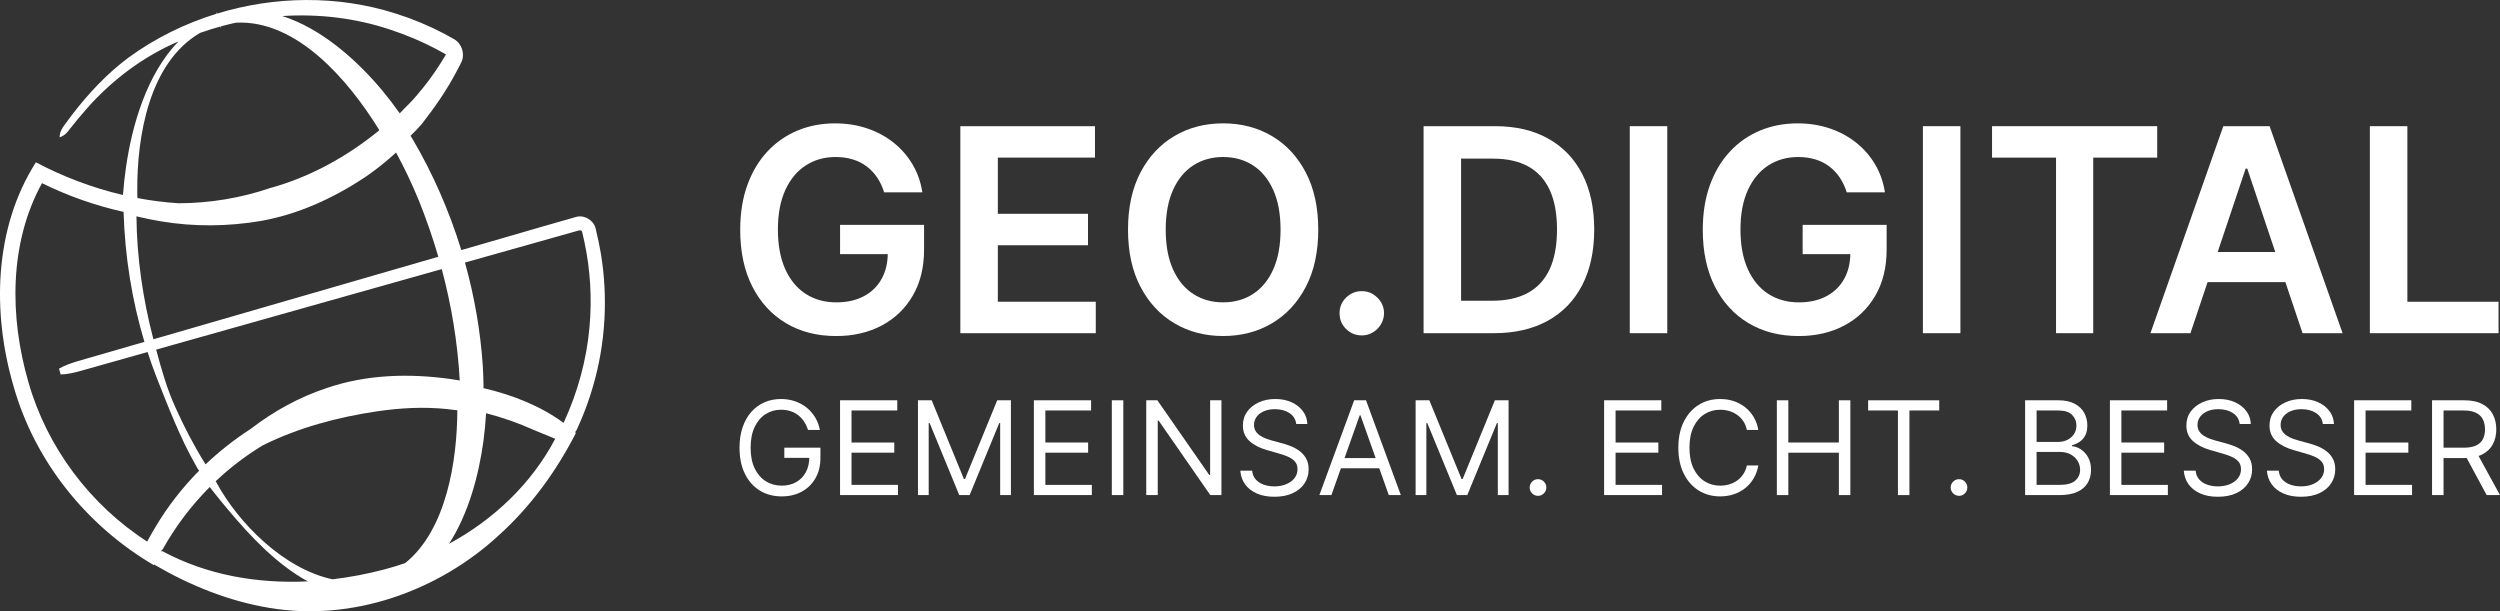
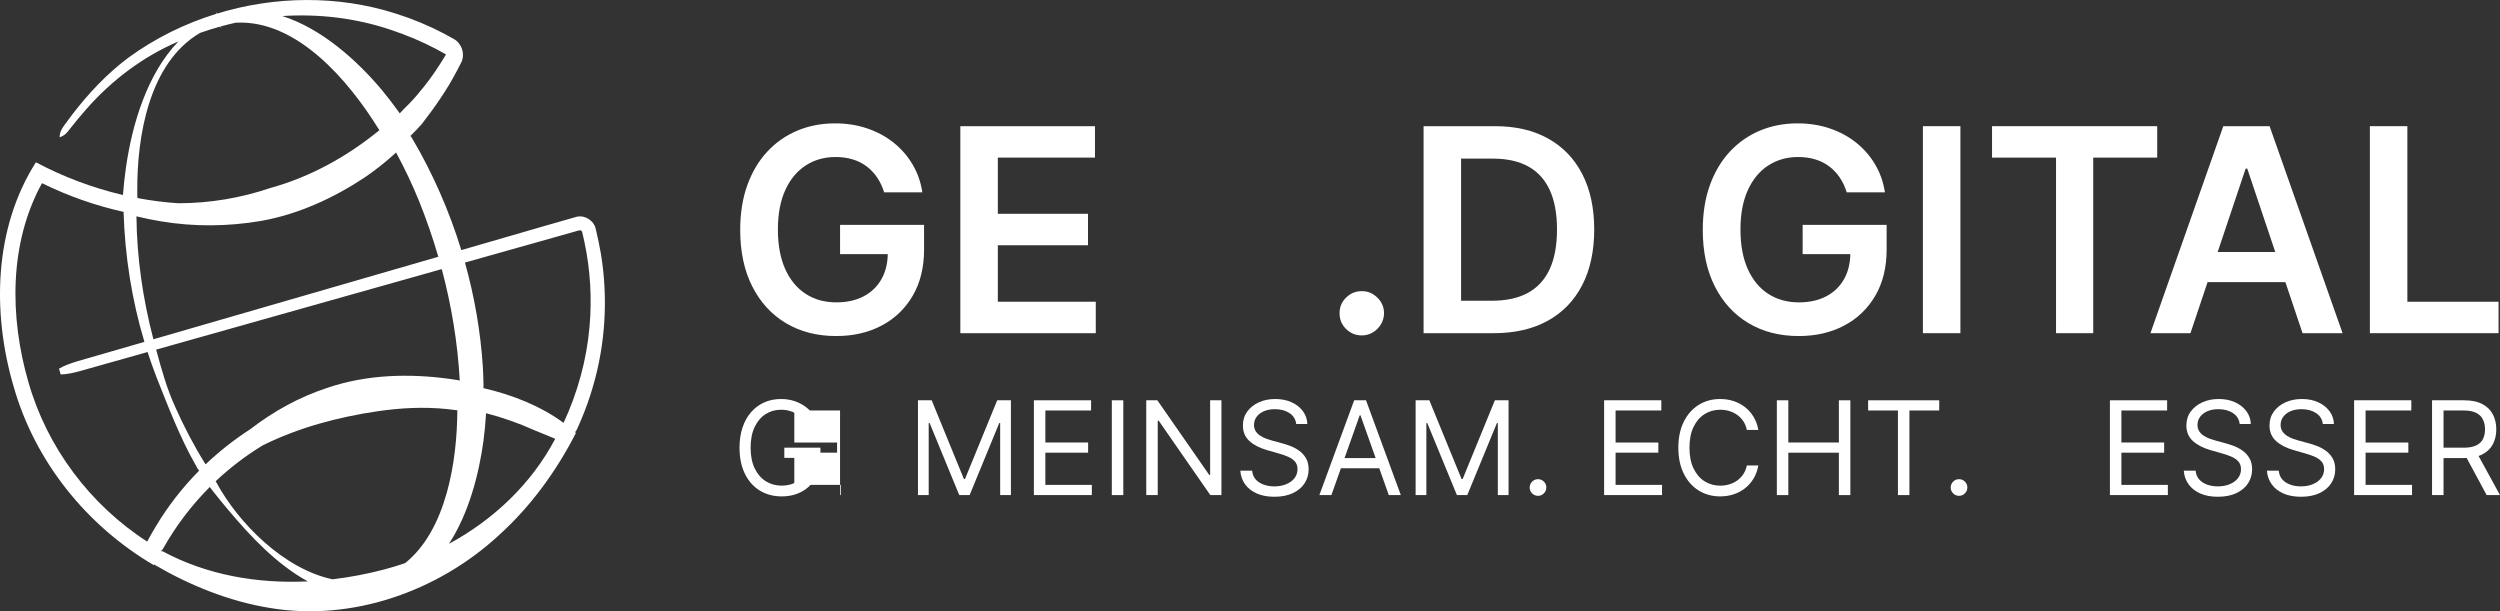
<svg xmlns="http://www.w3.org/2000/svg" id="Ebene_2" data-name="Ebene 2" viewBox="0 0 2608.58 637.8">
  <rect x="0" y="0" width="2608.58" height="637.8" fill="#333333" stroke="none" />
  <defs>
    <style>
      .cls-1 {
        fill: #ffffff;
      }
    </style>
  </defs>
  <g id="Ebene_1-2" data-name="Ebene 1">
    <g>
      <path class="cls-1" d="M843.11,448.59c-1.06-3.25-2.46-6.17-4.18-8.77s-3.77-4.81-6.13-6.64-5.05-3.24-8.04-4.2c-2.99-.97-6.28-1.45-9.85-1.45-5.86,0-11.19,1.51-15.99,4.54-4.8,3.03-8.61,7.49-11.45,13.38-2.83,5.89-4.25,13.12-4.25,21.69s1.43,15.79,4.3,21.68c2.87,5.89,6.75,10.35,11.64,13.38,4.89,3.03,10.4,4.54,16.52,4.54,5.67,0,10.67-1.21,15-3.65,4.33-2.43,7.71-5.88,10.14-10.33,2.43-4.46,3.65-9.71,3.65-15.77l3.67.77h-29.75v-10.62h37.67v10.62c0,8.15-1.73,15.23-5.19,21.25s-8.23,10.68-14.29,13.98c-6.07,3.3-13.03,4.95-20.89,4.95-8.76,0-16.44-2.06-23.06-6.18s-11.77-9.98-15.46-17.58-5.53-16.61-5.53-27.04c0-7.82,1.05-14.87,3.16-21.13,2.11-6.26,5.09-11.6,8.96-16.01,3.87-4.41,8.44-7.79,13.72-10.14,5.28-2.35,11.09-3.53,17.44-3.53,5.21,0,10.08.78,14.61,2.34,4.52,1.56,8.56,3.77,12.12,6.62,3.56,2.85,6.53,6.25,8.91,10.19,2.38,3.94,4.03,8.32,4.93,13.11h-12.36Z" />
-       <path class="cls-1" d="M876.53,516.59v-98.91h59.69v10.62h-47.72v33.42h44.62v10.62h-44.62v33.61h48.49v10.62h-60.47Z" />
+       <path class="cls-1" d="M876.53,516.59v-98.91v10.62h-47.72v33.42h44.62v10.62h-44.62v33.61h48.49v10.62h-60.47Z" />
      <path class="cls-1" d="M957.86,417.68h14.29l33.61,82.1h1.16l33.61-82.1h14.29v98.91h-11.21v-75.15h-.96l-30.91,75.15h-10.82l-30.91-75.15h-.97v75.15h-11.2v-98.91Z" />
      <path class="cls-1" d="M1078.79,516.59v-98.91h59.69v10.62h-47.72v33.42h44.62v10.62h-44.62v33.61h48.49v10.62h-60.46Z" />
      <path class="cls-1" d="M1172.09,417.68v98.91h-11.98v-98.91h11.98Z" />
      <path class="cls-1" d="M1274.48,417.68v98.91h-11.59l-53.9-77.66h-.97v77.66h-11.98v-98.91h11.59l54.09,77.85h.97v-77.85h11.78Z" />
      <path class="cls-1" d="M1352.52,442.41c-.58-4.89-2.93-8.69-7.05-11.4-4.12-2.71-9.18-4.06-15.16-4.06-4.38,0-8.2.71-11.47,2.12-3.27,1.42-5.81,3.37-7.63,5.84-1.82,2.48-2.73,5.3-2.73,8.45,0,2.64.63,4.9,1.91,6.79,1.27,1.88,2.9,3.45,4.9,4.68,2,1.24,4.09,2.25,6.28,3.04s4.2,1.42,6.04,1.91l10.04,2.71c2.58.68,5.45,1.61,8.62,2.8,3.17,1.19,6.21,2.81,9.13,4.85,2.91,2.05,5.32,4.66,7.22,7.85s2.85,7.1,2.85,11.74c0,5.34-1.39,10.17-4.18,14.49s-6.84,7.74-12.17,10.29c-5.33,2.54-11.79,3.82-19.39,3.82-7.08,0-13.21-1.14-18.38-3.43s-9.22-5.47-12.17-9.56-4.61-8.84-5-14.25h12.36c.32,3.74,1.59,6.82,3.79,9.25s5.01,4.23,8.4,5.41c3.4,1.18,7.06,1.76,10.99,1.76,4.57,0,8.68-.75,12.31-2.25s6.52-3.59,8.65-6.28,3.19-5.84,3.19-9.44c0-3.28-.92-5.96-2.75-8.02s-4.25-3.73-7.24-5.02-6.23-2.42-9.71-3.38l-12.17-3.48c-7.73-2.22-13.85-5.39-18.35-9.51s-6.76-9.51-6.76-16.18c0-5.54,1.51-10.38,4.52-14.51,3.01-4.14,7.07-7.36,12.17-9.66,5.1-2.3,10.81-3.45,17.12-3.45s12.04,1.14,17,3.41c4.96,2.27,8.89,5.37,11.81,9.3,2.91,3.93,4.45,8.39,4.61,13.38h-11.59Z" />
      <path class="cls-1" d="M1389.23,516.59h-12.56l36.32-98.91h12.36l36.32,98.91h-12.56l-29.56-83.26h-.77l-29.56,83.26ZM1393.86,477.95h50.61v10.62h-50.61v-10.62Z" />
      <path class="cls-1" d="M1477.13,417.68h14.29l33.61,82.1h1.16l33.61-82.1h14.29v98.91h-11.21v-75.15h-.96l-30.91,75.15h-10.82l-30.91-75.15h-.97v75.15h-11.2v-98.91Z" />
      <path class="cls-1" d="M1604.81,517.36c-2.38,0-4.43-.85-6.13-2.56-1.71-1.71-2.56-3.75-2.56-6.13s.85-4.43,2.56-6.13c1.71-1.71,3.75-2.56,6.13-2.56s4.43.85,6.13,2.56c1.71,1.71,2.56,3.75,2.56,6.13,0,1.58-.39,3.03-1.18,4.35-.79,1.32-1.84,2.38-3.14,3.16-1.3.79-2.76,1.18-4.37,1.18Z" />
      <path class="cls-1" d="M1673.78,516.59v-98.91h59.69v10.62h-47.72v33.42h44.62v10.62h-44.62v33.61h48.49v10.62h-60.47Z" />
      <path class="cls-1" d="M1834.7,448.59h-11.98c-.71-3.45-1.94-6.47-3.7-9.08-1.76-2.61-3.88-4.81-6.38-6.59-2.5-1.79-5.26-3.13-8.28-4.03-3.03-.9-6.18-1.35-9.46-1.35-5.99,0-11.41,1.51-16.25,4.54s-8.69,7.49-11.54,13.38c-2.85,5.89-4.27,13.12-4.27,21.69s1.42,15.79,4.27,21.68c2.85,5.89,6.7,10.35,11.54,13.38s10.26,4.54,16.25,4.54c3.28,0,6.44-.45,9.46-1.35,3.03-.9,5.79-2.25,8.28-4.03,2.49-1.79,4.62-3.99,6.38-6.62,1.75-2.62,2.99-5.64,3.7-9.06h11.98c-.9,5.06-2.54,9.58-4.93,13.57s-5.35,7.38-8.89,10.17c-3.54,2.79-7.51,4.9-11.9,6.35-4.39,1.45-9.09,2.17-14.08,2.17-8.44,0-15.94-2.06-22.51-6.18s-11.74-9.98-15.5-17.58c-3.77-7.6-5.65-16.61-5.65-27.04s1.88-19.45,5.65-27.05c3.77-7.6,8.93-13.46,15.5-17.58s14.07-6.18,22.51-6.18c4.99,0,9.68.72,14.08,2.17,4.39,1.45,8.36,3.57,11.9,6.35,3.54,2.79,6.5,6.17,8.89,10.14s4.02,8.51,4.93,13.59Z" />
      <path class="cls-1" d="M1854.02,516.59v-98.91h11.98v44.05h52.74v-44.05h11.98v98.91h-11.98v-44.24h-52.74v44.24h-11.98Z" />
      <path class="cls-1" d="M1949.26,428.31v-10.62h74.18v10.62h-31.1v88.28h-11.98v-88.28h-31.1Z" />
      <path class="cls-1" d="M2044.11,517.36c-2.38,0-4.43-.85-6.13-2.56-1.71-1.71-2.56-3.75-2.56-6.13s.85-4.43,2.56-6.13c1.71-1.71,3.75-2.56,6.13-2.56s4.43.85,6.13,2.56c1.71,1.71,2.56,3.75,2.56,6.13,0,1.58-.39,3.03-1.18,4.35-.79,1.32-1.84,2.38-3.14,3.16-1.3.79-2.76,1.18-4.37,1.18Z" />
-       <path class="cls-1" d="M2113.07,516.59v-98.91h34.58c6.89,0,12.57,1.18,17.05,3.55,4.47,2.37,7.81,5.54,10,9.51s3.29,8.38,3.29,13.21c0,4.25-.75,7.76-2.25,10.53-1.5,2.77-3.46,4.96-5.89,6.57-2.43,1.61-5.06,2.8-7.9,3.57v.97c3.03.19,6.07,1.26,9.13,3.19,3.06,1.93,5.62,4.7,7.68,8.31,2.06,3.61,3.09,8.02,3.09,13.23s-1.13,9.42-3.38,13.38c-2.25,3.96-5.81,7.1-10.67,9.42s-11.19,3.48-18.98,3.48h-35.74ZM2125.05,461.15h22.22c3.61,0,6.87-.71,9.78-2.12,2.91-1.42,5.23-3.41,6.96-5.99s2.58-5.6,2.58-9.08c0-4.35-1.51-8.04-4.54-11.08-3.03-3.04-7.82-4.56-14.39-4.56h-22.6v32.84ZM2125.05,505.96h23.76c7.82,0,13.39-1.52,16.69-4.56,3.3-3.04,4.95-6.74,4.95-11.08,0-3.35-.85-6.45-2.56-9.3-1.71-2.85-4.14-5.14-7.29-6.86-3.16-1.72-6.89-2.58-11.21-2.58h-24.34v34.39Z" />
      <path class="cls-1" d="M2201.55,516.59v-98.91h59.69v10.62h-47.72v33.42h44.62v10.62h-44.62v33.61h48.49v10.62h-60.46Z" />
      <path class="cls-1" d="M2336.97,442.41c-.58-4.89-2.93-8.69-7.05-11.4-4.12-2.71-9.18-4.06-15.16-4.06-4.38,0-8.2.71-11.47,2.12-3.27,1.42-5.81,3.37-7.63,5.84-1.82,2.48-2.73,5.3-2.73,8.45,0,2.64.64,4.9,1.91,6.79,1.27,1.88,2.91,3.45,4.9,4.68,2,1.24,4.09,2.25,6.28,3.04s4.2,1.42,6.04,1.91l10.05,2.71c2.57.68,5.45,1.61,8.62,2.8,3.17,1.19,6.21,2.81,9.13,4.85,2.91,2.05,5.32,4.66,7.22,7.85,1.9,3.19,2.85,7.1,2.85,11.74,0,5.34-1.39,10.17-4.18,14.49-2.79,4.31-6.84,7.74-12.17,10.29-5.33,2.54-11.79,3.82-19.39,3.82-7.08,0-13.21-1.14-18.38-3.43-5.17-2.29-9.22-5.47-12.17-9.56-2.95-4.09-4.61-8.84-5-14.25h12.36c.32,3.74,1.59,6.82,3.79,9.25s5.01,4.23,8.4,5.41c3.4,1.18,7.06,1.76,10.99,1.76,4.57,0,8.68-.75,12.32-2.25s6.52-3.59,8.64-6.28,3.19-5.84,3.19-9.44c0-3.28-.92-5.96-2.75-8.02-1.84-2.06-4.25-3.73-7.25-5.02-2.99-1.29-6.23-2.42-9.71-3.38l-12.17-3.48c-7.73-2.22-13.85-5.39-18.35-9.51-4.51-4.12-6.76-9.51-6.76-16.18,0-5.54,1.5-10.38,4.52-14.51,3.01-4.14,7.07-7.36,12.17-9.66,5.1-2.3,10.81-3.45,17.12-3.45s12.04,1.14,17,3.41c4.96,2.27,8.89,5.37,11.81,9.3,2.91,3.93,4.45,8.39,4.61,13.38h-11.59Z" />
      <path class="cls-1" d="M2423.71,442.41c-.58-4.89-2.93-8.69-7.05-11.4-4.12-2.71-9.18-4.06-15.16-4.06-4.38,0-8.2.71-11.47,2.12-3.27,1.42-5.81,3.37-7.63,5.84-1.82,2.48-2.73,5.3-2.73,8.45,0,2.64.63,4.9,1.91,6.79,1.27,1.88,2.9,3.45,4.9,4.68,2,1.24,4.09,2.25,6.28,3.04s4.2,1.42,6.04,1.91l10.04,2.71c2.58.68,5.45,1.61,8.62,2.8,3.17,1.19,6.21,2.81,9.13,4.85,2.91,2.05,5.32,4.66,7.22,7.85s2.85,7.1,2.85,11.74c0,5.34-1.39,10.17-4.18,14.49s-6.84,7.74-12.17,10.29c-5.33,2.54-11.79,3.82-19.39,3.82-7.08,0-13.21-1.14-18.38-3.43s-9.22-5.47-12.17-9.56-4.61-8.84-5-14.25h12.36c.32,3.74,1.59,6.82,3.79,9.25s5.01,4.23,8.4,5.41c3.4,1.18,7.06,1.76,10.99,1.76,4.57,0,8.68-.75,12.31-2.25s6.52-3.59,8.65-6.28,3.19-5.84,3.19-9.44c0-3.28-.92-5.96-2.75-8.02s-4.25-3.73-7.24-5.02-6.23-2.42-9.71-3.38l-12.17-3.48c-7.73-2.22-13.85-5.39-18.35-9.51s-6.76-9.51-6.76-16.18c0-5.54,1.51-10.38,4.52-14.51,3.01-4.14,7.07-7.36,12.17-9.66,5.1-2.3,10.81-3.45,17.12-3.45s12.04,1.14,17,3.41c4.96,2.27,8.89,5.37,11.81,9.3,2.91,3.93,4.45,8.39,4.61,13.38h-11.59Z" />
      <path class="cls-1" d="M2456.35,516.59v-98.91h59.69v10.62h-47.72v33.42h44.62v10.62h-44.62v33.61h48.49v10.62h-60.47Z" />
      <path class="cls-1" d="M2537.68,516.59v-98.91h33.42c7.73,0,14.07,1.31,19.03,3.94,4.96,2.62,8.63,6.22,11.01,10.79,2.38,4.57,3.57,9.77,3.57,15.6s-1.19,11-3.57,15.5c-2.38,4.51-6.04,8.04-10.96,10.6s-11.22,3.84-18.88,3.84h-27.04v-10.82h26.66c5.28,0,9.54-.77,12.77-2.32,3.24-1.55,5.59-3.74,7.05-6.59,1.46-2.85,2.2-6.25,2.2-10.21s-.74-7.42-2.22-10.38c-1.48-2.96-3.85-5.26-7.1-6.88s-7.55-2.44-12.89-2.44h-21.06v88.28h-11.98ZM2584.24,472.16l24.34,44.43h-13.91l-23.96-44.43h13.52Z" />
    </g>
    <g>
      <path class="cls-1" d="M922.53,200.64c-1.76-5.7-4.17-10.81-7.22-15.35s-6.72-8.42-10.97-11.65c-4.25-3.23-9.12-5.68-14.61-7.33-5.48-1.65-11.46-2.48-17.93-2.48-11.6,0-21.94,2.92-31.01,8.75-9.07,5.84-16.19,14.4-21.36,25.68s-7.75,25.01-7.75,41.19,2.57,30.13,7.7,41.45c5.13,11.32,12.27,19.92,21.41,25.79,9.14,5.87,19.76,8.81,31.85,8.81,10.97,0,20.48-2.11,28.53-6.33,8.05-4.22,14.25-10.21,18.62-17.98,4.36-7.77,6.54-16.89,6.54-27.37l8.86,1.37h-58.64v-30.59h87.64v25.95c0,18.49-3.94,34.49-11.81,47.99-7.88,13.5-18.7,23.89-32.48,31.17-13.78,7.28-29.6,10.92-47.46,10.92-19.9,0-37.35-4.48-52.37-13.45-15.01-8.96-26.72-21.73-35.12-38.29-8.4-16.56-12.6-36.23-12.6-59.01,0-17.44,2.48-33.01,7.44-46.72s11.9-25.37,20.83-34.96c8.93-9.6,19.41-16.91,31.43-21.94,12.02-5.03,25.1-7.54,39.23-7.54,11.95,0,23.1,1.74,33.43,5.22s19.53,8.42,27.58,14.82c8.05,6.4,14.68,13.99,19.88,22.78,5.2,8.79,8.61,18.49,10.23,29.11h-39.87Z" />
      <path class="cls-1" d="M1002.05,347.66v-216h140.48v32.8h-101.36v58.64h94.08v32.8h-94.08v58.96h102.2v32.8h-141.33Z" />
-       <path class="cls-1" d="M1375.51,239.66c0,23.27-4.34,43.19-13.03,59.75-8.68,16.56-20.5,29.23-35.44,38.02-14.94,8.79-31.87,13.18-50.78,13.18s-35.84-4.41-50.78-13.24c-14.94-8.82-26.75-21.52-35.44-38.07-8.68-16.56-13.03-36.44-13.03-59.64s4.34-43.19,13.03-59.75c8.68-16.56,20.5-29.23,35.44-38.02,14.94-8.79,31.87-13.18,50.78-13.18s35.84,4.4,50.78,13.18c14.94,8.79,26.75,21.46,35.44,38.02,8.68,16.56,13.03,36.48,13.03,59.75ZM1336.17,239.66c0-16.38-2.55-30.22-7.65-41.5-5.1-11.29-12.15-19.83-21.15-25.63-9-5.8-19.37-8.7-31.11-8.7s-22.11,2.9-31.11,8.7c-9,5.8-16.05,14.34-21.15,25.63-5.1,11.29-7.65,25.12-7.65,41.5s2.55,30.22,7.65,41.5c5.1,11.29,12.15,19.83,21.15,25.63,9,5.8,19.37,8.7,31.11,8.7s22.11-2.9,31.11-8.7c9-5.8,16.05-14.34,21.15-25.63,5.1-11.29,7.65-25.12,7.65-41.5Z" />
      <path class="cls-1" d="M1420.97,349.98c-6.4,0-11.88-2.25-16.45-6.75-4.57-4.5-6.82-9.98-6.75-16.45-.07-6.33,2.18-11.74,6.75-16.24,4.57-4.5,10.05-6.75,16.45-6.75s11.58,2.25,16.19,6.75c4.6,4.5,6.94,9.91,7.01,16.24-.07,4.29-1.18,8.19-3.32,11.71-2.15,3.52-4.96,6.31-8.44,8.38s-7.3,3.11-11.44,3.11Z" />
      <path class="cls-1" d="M1558.61,347.66h-73.2v-216h74.67c21.44,0,39.88,4.31,55.32,12.92,15.43,8.61,27.3,20.97,35.6,37.07,8.3,16.1,12.45,35.37,12.45,57.8s-4.17,41.84-12.5,58.01c-8.33,16.17-20.32,28.58-35.96,37.23-15.65,8.65-34.44,12.97-56.37,12.97ZM1524.54,313.81h32.17c15.05,0,27.6-2.76,37.65-8.28,10.05-5.52,17.61-13.78,22.68-24.79,5.06-11,7.59-24.77,7.59-41.29s-2.53-30.25-7.59-41.19c-5.06-10.93-12.53-19.12-22.41-24.57-9.88-5.45-22.13-8.17-36.76-8.17h-33.33v148.29Z" />
-       <path class="cls-1" d="M1739.69,131.66v216h-39.13v-216h39.13Z" />
      <path class="cls-1" d="M1926.9,200.64c-1.76-5.7-4.17-10.81-7.22-15.35s-6.72-8.42-10.97-11.65c-4.25-3.23-9.12-5.68-14.61-7.33-5.48-1.65-11.46-2.48-17.93-2.48-11.6,0-21.94,2.92-31.01,8.75-9.07,5.84-16.19,14.4-21.36,25.68s-7.75,25.01-7.75,41.19,2.57,30.13,7.7,41.45c5.13,11.32,12.27,19.92,21.41,25.79,9.14,5.87,19.76,8.81,31.85,8.81,10.97,0,20.48-2.11,28.53-6.33,8.05-4.22,14.25-10.21,18.62-17.98,4.36-7.77,6.54-16.89,6.54-27.37l8.86,1.37h-58.64v-30.59h87.64v25.95c0,18.49-3.94,34.49-11.81,47.99-7.88,13.5-18.7,23.89-32.48,31.17-13.78,7.28-29.6,10.92-47.46,10.92-19.9,0-37.35-4.48-52.37-13.45-15.01-8.96-26.72-21.73-35.12-38.29-8.4-16.56-12.6-36.23-12.6-59.01,0-17.44,2.48-33.01,7.44-46.72s11.9-25.37,20.83-34.96c8.93-9.6,19.41-16.91,31.43-21.94,12.02-5.03,25.1-7.54,39.23-7.54,11.95,0,23.1,1.74,33.43,5.22s19.53,8.42,27.58,14.82c8.05,6.4,14.68,13.99,19.88,22.78,5.2,8.79,8.61,18.49,10.23,29.11h-39.87Z" />
      <path class="cls-1" d="M2045.55,131.66v216h-39.13v-216h39.13Z" />
      <path class="cls-1" d="M2078.56,164.46v-32.8h172.34v32.8h-66.76v183.2h-38.81v-183.2h-66.76Z" />
      <path class="cls-1" d="M2285.6,347.66h-41.77l76.04-216h48.3l76.15,216h-41.77l-57.69-171.7h-1.69l-57.59,171.7ZM2286.97,262.97h113.91v31.43h-113.91v-31.43Z" />
      <path class="cls-1" d="M2472.8,347.66v-216h39.13v183.2h95.13v32.8h-134.26Z" />
    </g>
    <path class="cls-1" d="M602.14,226.06c-20.13,5.56-53.47,15.49-73.75,21.27-13.57,3.93-29.54,8.55-47.07,13.63-6.3-20.55-13.79-40.73-22.46-60.38-8.23-18.67-17.47-36.94-27.84-54.52l-1.19-2.03-.22-.36c-.4-.67-.84-1.31-1.31-1.92,3.99-3.91,7.87-7.92,11.59-12.07,13.61-17.5,26.4-35.75,36.66-55.41.91-1.81,4.35-8.11,5.09-9.87,3.63-8.47.11-18.91-7.85-23.57l-8.97,15.65c.22-.01.35.16.41.4.04.19-.03.33-.16.44-.02.03.04-.05-.09.15l-.51.83c-6.55,10.86-14.07,22.16-22.03,32.04-4.81,6.04-9.82,12.05-15.21,17.57-3.46,3.4-6.83,6.83-10.11,10.36-5.82-8.16-11.88-16.16-18.27-23.89-26.46-31.57-63.28-64.59-104.29-77.65,38.01-2.44,76.39,2.05,112.73,14.22l12.48,4.4,12.29,4.89,12.07,5.43h0c7.01,3.32,13.98,6.96,20.7,10.81l8.97-15.65c-7.12-4.08-14.51-7.94-21.94-11.46h0s-12.82-5.69-12.82-5.69l-13.06-5.12s-13.29-4.48-13.29-4.48c-60.25-19.21-126.11-18.36-186.45.16l-.56-1.84.02,1.45s0,.36.01.55c-32.88,10.15-64.11,25.55-91.87,45.85-22.29,16.67-41.27,36.95-58.17,58.86-2.73,3.68-5.51,7.32-8.2,11.03-2.68,3.7-5.27,7.51-5.24,13.1,5.38-1.75,8.15-5.28,10.82-8.92,5.57-7.08,11.33-14,17.28-20.75,26.48-30.07,59.02-54.62,95.88-70.35-32.92,33.9-48.45,87.1-54.8,131.56-1.39,9.46-2.38,19.12-3.13,28.69-31.82-7.45-62.63-19.13-90.84-34.15C-6.46,238.33-8.33,326.48,14.18,403.13c22.13,78.27,76.26,145.52,146.25,186.5.12-.23.26-.49.4-.76.16.15.32.31.48.46,36.86,21.54,77.45,37.97,119.81,44.95,86.13,14.6,176.2-17.25,239.62-75.99,33.43-30.21,59.85-66.86,80.2-106.54,0,0-.36-.31-.9-.77.84-1.02,1.56-2.14,2.13-3.36,1.19-2.57,3.21-7.38,4.36-9.95,4.47-10.64,9.01-23.16,12.13-34.26,13.17-44.81,15.93-92.71,8.31-138.78-1.38-7.96-3.34-17.47-5.29-25.39-1.64-8.77-10.85-14.9-19.56-13.17ZM422.76,587.56c-7.15,2.47-14.39,4.67-21.69,6.6-17.63,4.65-35.78,8.14-54.13,10.31-50.99-10.89-98.14-58.65-121.11-100.97,0,0-.39-.69-.78-1.36,15.16-14.32,31.64-26.83,49.14-37.46,37.42-18.57,78.65-29.52,119.82-35.57,23.86-3.46,48.27-4.79,72.33-2.28,3.33.37,7.29.81,10.87,1.3-.24,52.3-11.2,124.74-54.45,159.43ZM479.72,397.01c-3.27-.55-6.66-1.08-9.57-1.52-43.09-6.03-87.92-4.82-129.36,9.45-28.79,9.49-55.48,24.32-79.42,42.73-16.69,10.8-32.4,23.1-46.8,36.8-.14-.16-.3-.32-.42-.51-11.84-18.94-22.16-38.78-31.25-59.19-8.79-19.21-14.47-39.62-19.97-59.97,91.88-25.9,197.85-55.78,298.02-84.02,10.17,37.99,16.6,76.96,18.77,116.23ZM216.8,337.57c-12.19,3.53-34.38,9.96-56.75,16.44-10.93-41.89-17.3-85.1-17.68-128.35.53.17,1.07.32,1.61.45,7.59,1.82,16.34,3.59,24.05,4.86,34.46,5.76,69.9,5.44,104.33-.45,38.75-6.85,75.52-23.76,108.22-45.39,10.26-7.03,20.08-14.66,29.33-22.96,0,0,2-1.83,3.33-3.04,8.9,16.29,16.97,33.38,24.01,50.63,7.64,19.03,14.36,38.45,20.1,58.15-80.27,23.25-182.42,52.86-240.56,69.67ZM396.72,137.34h-.02c-.19-.18-.31-.41-.39-.66.06.09.12.2.12.2l.19.3.09.15ZM143.32,205.57l-.03-.15s0-.22,0-.32c0,0-.07-5.82-.07-5.82-.33-57,12.2-133.68,65.48-164.94,6.94-2.45,13.96-4.65,21.05-6.62l.08.11.37.61.72,1.22-.63-2.08c5.17-1.43,10.38-2.73,15.62-3.89,63.82-3.47,117.74,60.43,148.67,110.17l1.26,2.04c-33.48,27.32-72.06,48.82-113.85,60.28-30.5,10.39-63.24,15.88-95.85,15.9-14.23-.9-28.45-2.72-42.52-5.38-.15-.36-.26-.73-.29-1.12ZM43.83,191.13c27.05,13.33,55.69,23.39,85.11,29.95,1.39,45.89,8.56,91.69,21.75,135.64-20.48,5.93-39.95,11.57-50.73,14.69-11.18,3.44-28.44,7.29-38.38,13.26l1.73,6.07c6.89-.2,13.51-1.69,20.08-3.52,11.66-3.32,46.78-13.15,58.54-16.5,3.99-1.12,8.02-2.26,12.06-3.4,2.88,8.87,5.97,17.66,9.35,26.35,11.71,29.63,24.82,63.64,40.58,91.17,0,0,2.25,4.06,2.25,4.05.46.81,1,1.55,1.61,2.23-17.39,17.57-32.72,37.19-45.42,58.53-3.03,4.98-5.87,10.08-8.65,15.21-.04.09-.04.2-.07.29-59.51-38.26-104.61-98.39-124.02-166.52-19.6-67.79-20.3-144.7,14.19-207.5ZM169.4,575.07c-.34.22-.81.4-1.18.16-.01,0-.02-.02-.03-.02.36-.67.69-1.29.98-1.83.2.06.37.12.4.11,0,0,.48-.84.48-.84,13.66-24.26,30.16-45.81,48.83-64.51,1.36,1.74,2.97,3.79,3.63,4.73,4.95,6.24,9.91,12.44,15.06,18.48,22.88,27.36,50.94,57.5,83.63,75.28-52.45,2.51-105.4-6.49-151.8-31.55ZM468.49,567.43c20.59-31.77,31.18-72.09,36.03-107.8,1.2-9.47,2.14-18.96,2.67-28.48,17.01,4.41,33.87,10.3,50.39,17.75,7.24,2.9,14.44,5.94,21.76,8.92-24.76,47.09-64.43,84.44-110.85,109.61ZM607.61,242.74l2.18,9.66c6.2,28.97,7.99,59.02,5.34,88.53-2.97,34.39-12.34,68.41-26.8,99.73-.07.2-.21.37-.35.53-23.5-17.3-52.87-29.15-83.57-36.21.09-.95.09-1.91.11-2.84-.14-6.5-.33-13-.71-19.49-2.4-36.75-8.74-73.22-18.66-108.68,41.01-11.56,80.76-22.77,117.81-33.21l1.22-.34.27-.07h.08c1.27-.34,2.71.51,2.95,1.81l.14.6Z" />
  </g>
</svg>